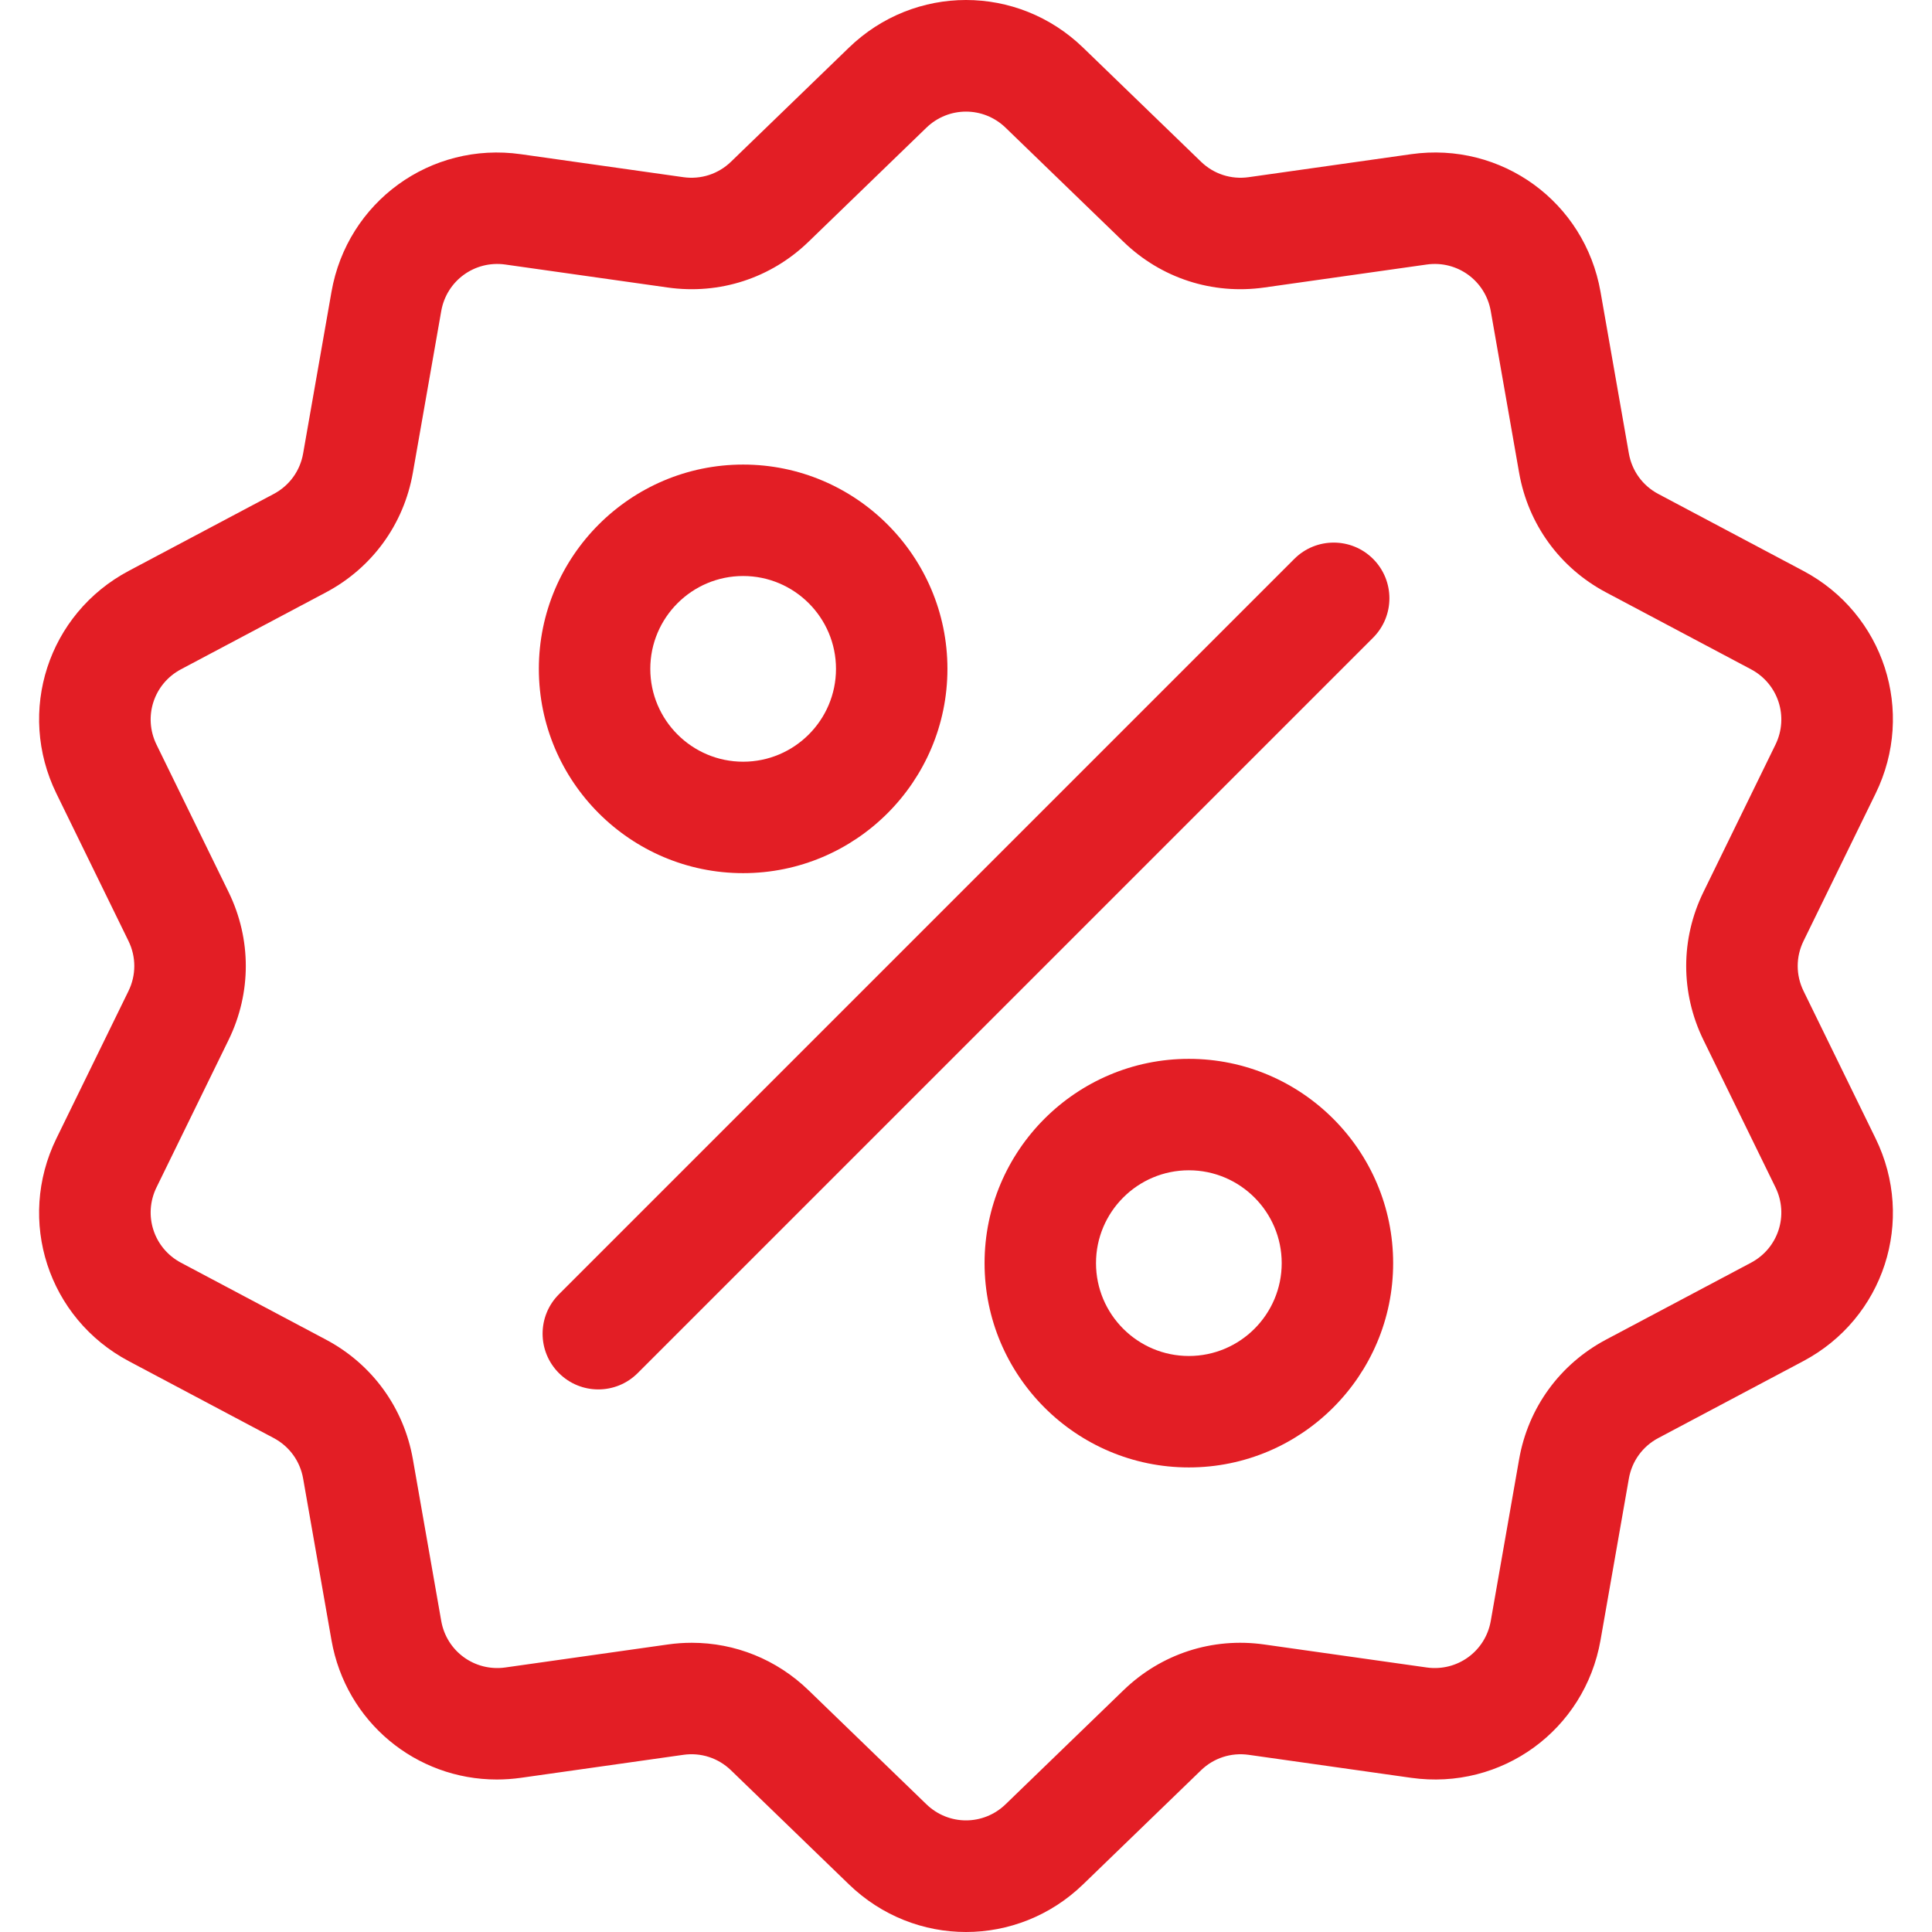
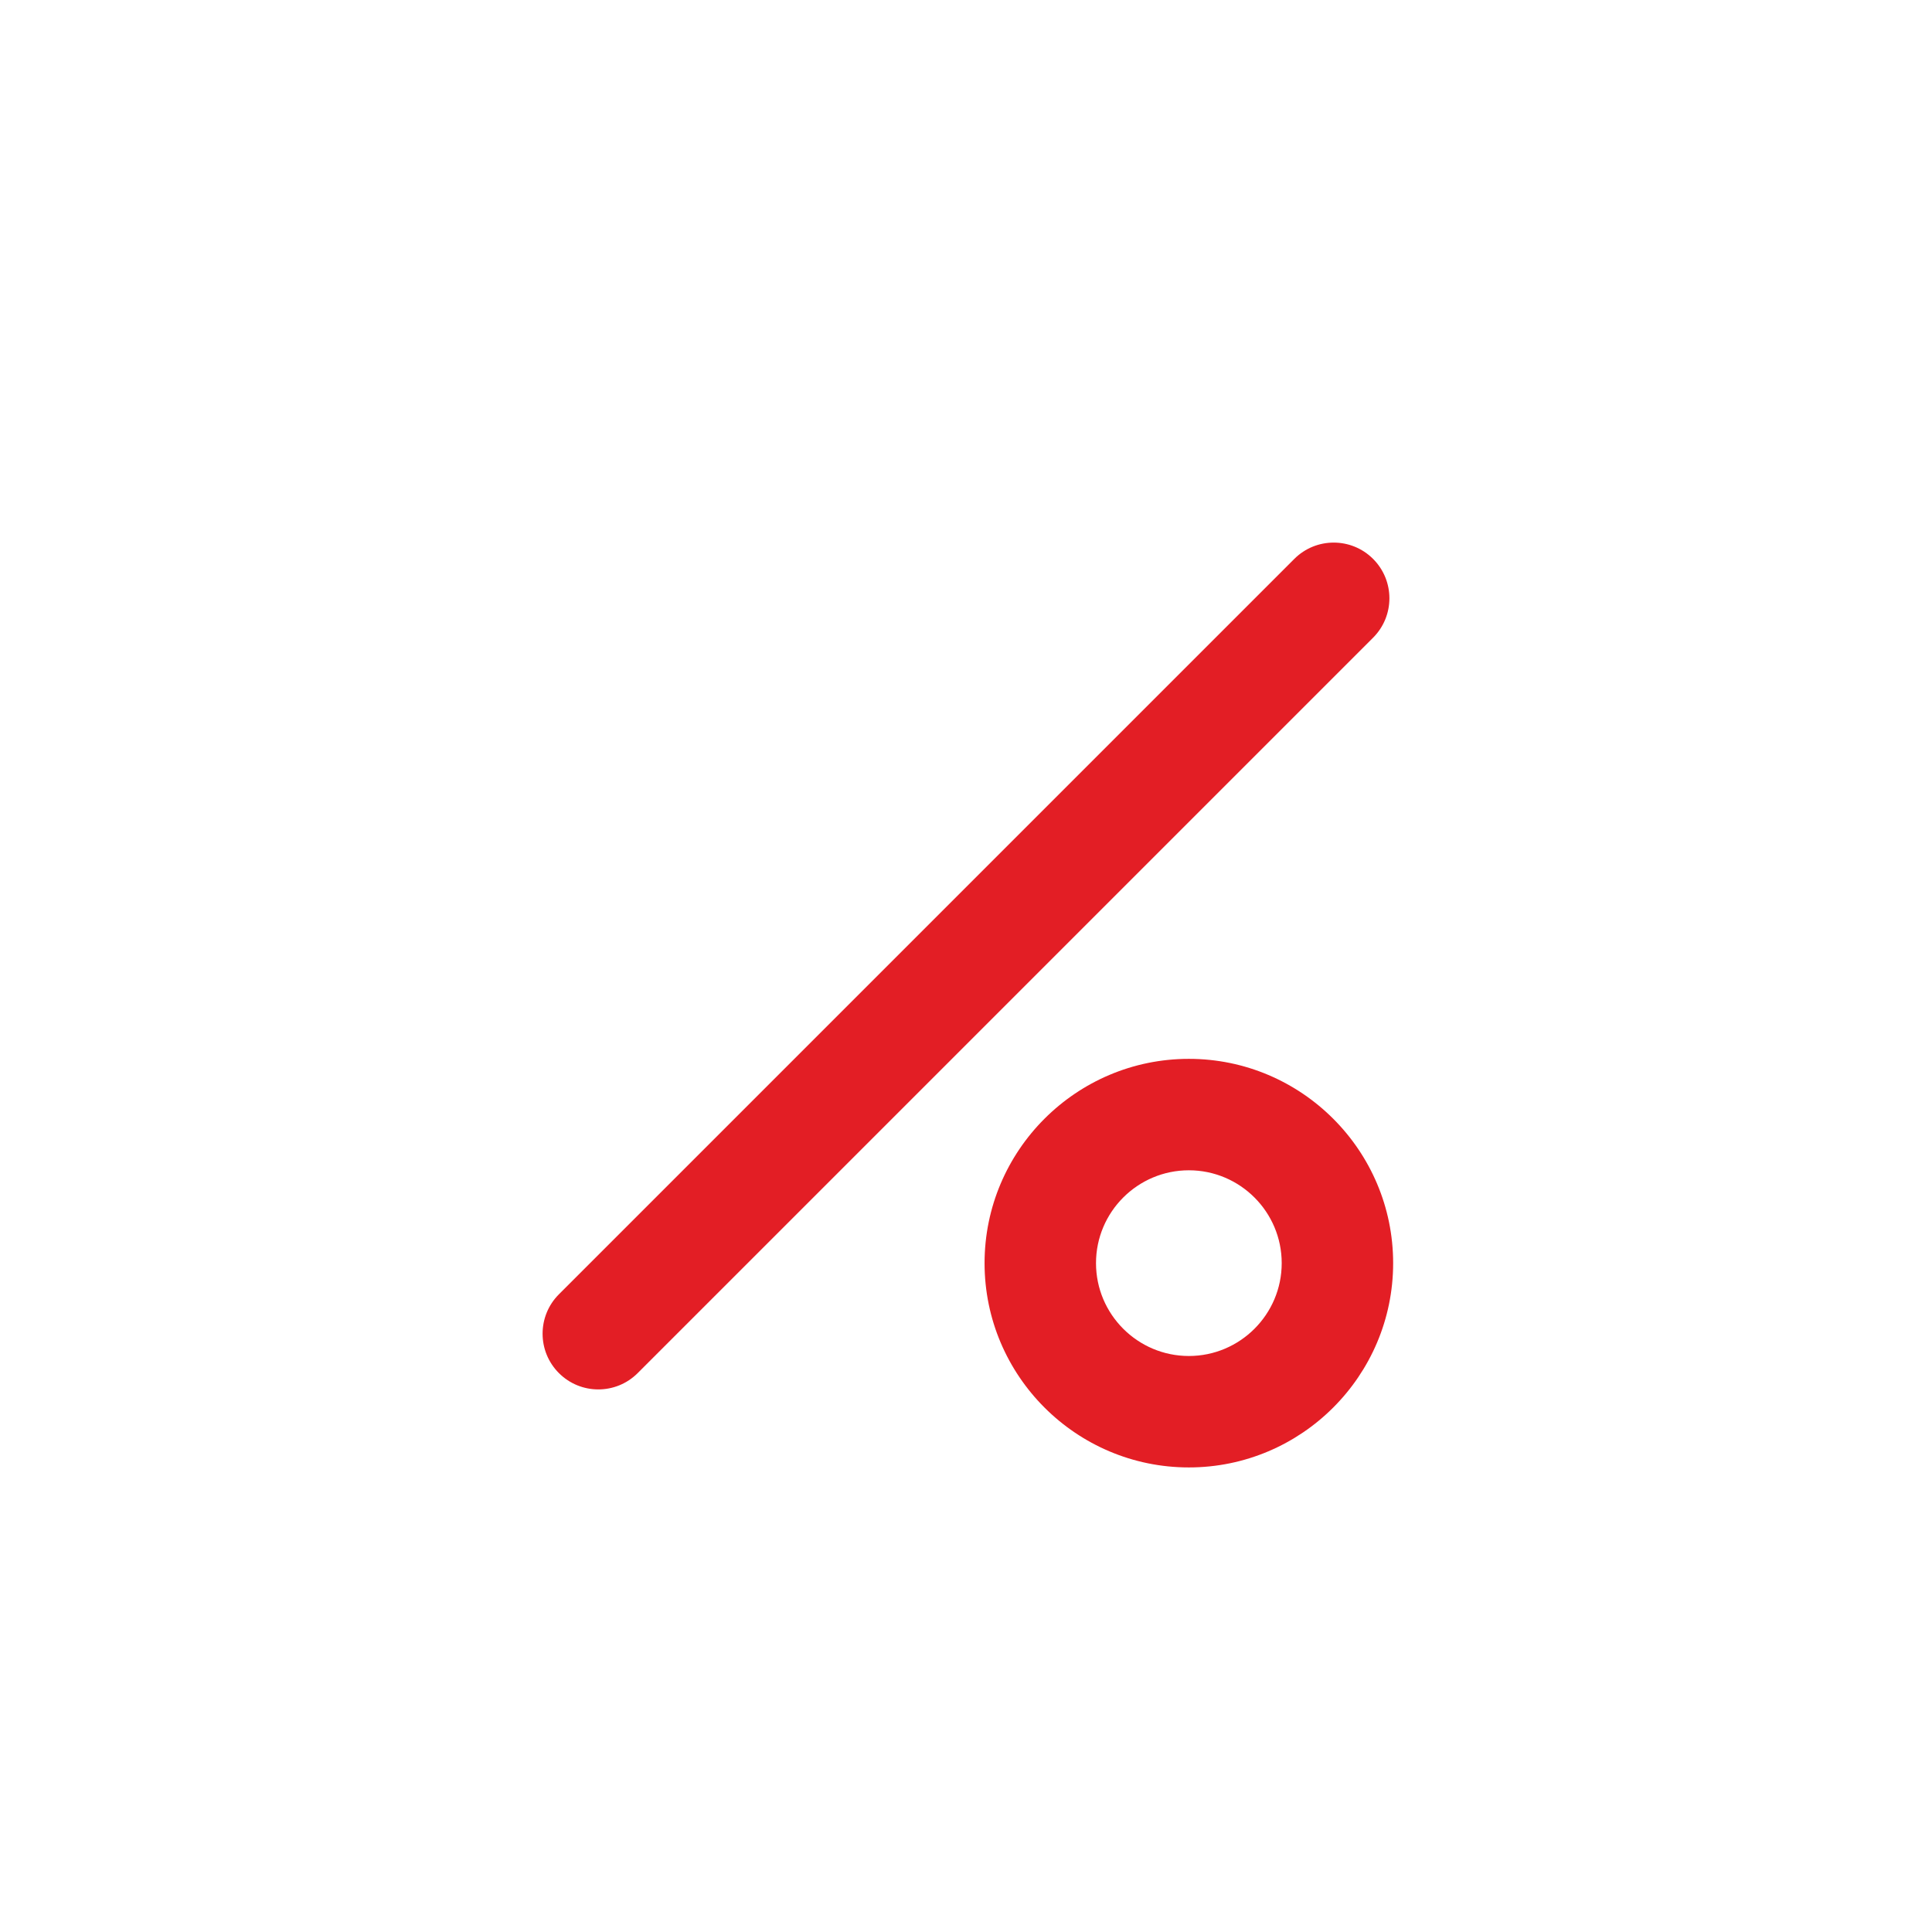
<svg xmlns="http://www.w3.org/2000/svg" width="100" height="100" viewBox="0 0 100 100" fill="none">
  <g clip-path="url(#clip0)">
-     <path d="M93.351 51.295C92.948 50.472 92.948 49.528 93.351 48.705L97.08 41.075C99.157 36.827 97.512 31.763 93.335 29.547L85.833 25.567C85.023 25.137 84.469 24.373 84.31 23.471L82.843 15.106C82.026 10.449 77.718 7.319 73.037 7.981L64.628 9.171C63.72 9.299 62.823 9.007 62.164 8.37L56.061 2.466C52.662 -0.822 47.338 -0.822 43.94 2.466L37.836 8.371C37.177 9.008 36.28 9.299 35.372 9.171L26.963 7.982C22.281 7.319 17.974 10.449 17.157 15.107L15.69 23.471C15.532 24.374 14.977 25.138 14.168 25.567L6.666 29.547C2.489 31.764 0.844 36.827 2.92 41.075L6.65 48.705C7.052 49.528 7.052 50.473 6.65 51.296L2.92 58.925C0.843 63.173 2.489 68.237 6.666 70.453L14.168 74.433C14.977 74.863 15.532 75.627 15.69 76.529L17.157 84.894C17.901 89.134 21.537 92.107 25.715 92.107C26.126 92.107 26.544 92.078 26.964 92.019L35.373 90.829C36.279 90.7 37.177 90.993 37.836 91.63L43.94 97.534C45.639 99.178 47.819 100 50 100C52.18 100 54.362 99.178 56.061 97.534L62.164 91.63C62.823 90.993 63.721 90.702 64.628 90.829L73.037 92.019C77.72 92.681 82.026 89.551 82.843 84.894L84.31 76.529C84.469 75.627 85.023 74.863 85.833 74.433L93.335 70.453C97.512 68.237 99.157 63.173 97.08 58.925L93.351 51.295ZM90.631 65.358L83.129 69.338C80.738 70.608 79.097 72.865 78.629 75.532L77.162 83.897C76.886 85.473 75.429 86.531 73.844 86.308L65.436 85.118C62.754 84.738 60.101 85.601 58.154 87.484L52.05 93.388C50.901 94.501 49.099 94.501 47.95 93.388L41.846 87.484C40.201 85.893 38.051 85.03 35.806 85.03C35.394 85.03 34.98 85.059 34.565 85.118L26.156 86.308C24.573 86.531 23.114 85.473 22.838 83.897L21.371 75.532C20.903 72.865 19.262 70.607 16.87 69.338L9.368 65.358C7.955 64.608 7.399 62.895 8.101 61.458L11.831 53.828C13.02 51.395 13.02 48.605 11.831 46.172L8.101 38.542C7.399 37.105 7.955 35.392 9.368 34.642L16.87 30.662C19.262 29.392 20.903 27.135 21.37 24.468L22.838 16.103C23.114 14.527 24.571 13.469 26.155 13.692L34.564 14.882C37.245 15.261 39.899 14.399 41.846 12.516L47.949 6.611C49.099 5.499 50.9 5.499 52.05 6.611L58.154 12.516C60.1 14.399 62.754 15.261 65.435 14.882L73.844 13.692C75.427 13.468 76.885 14.527 77.162 16.103L78.629 24.468C79.097 27.135 80.737 29.393 83.129 30.662L90.631 34.642C92.044 35.392 92.601 37.105 91.898 38.542L88.169 46.172C86.98 48.604 86.98 51.395 88.169 53.828L91.898 61.457C92.601 62.895 92.045 64.608 90.631 65.358Z" fill="#E31E25" />
    <path d="M71.071 28.929C69.945 27.803 68.119 27.803 66.993 28.929L28.929 66.993C27.803 68.119 27.803 69.945 28.929 71.071C29.492 71.634 30.23 71.916 30.968 71.916C31.706 71.916 32.444 71.635 33.007 71.071L71.071 33.007C72.197 31.881 72.197 30.055 71.071 28.929Z" fill="#E31E25" />
-     <path d="M38.465 24.046C32.634 24.046 27.891 28.79 27.891 34.62C27.891 40.45 32.634 45.194 38.465 45.194C44.295 45.194 49.039 40.45 49.039 34.62C49.039 28.79 44.295 24.046 38.465 24.046ZM38.465 39.426C35.815 39.426 33.659 37.27 33.659 34.62C33.659 31.97 35.815 29.814 38.465 29.814C41.115 29.814 43.271 31.97 43.271 34.62C43.271 37.27 41.115 39.426 38.465 39.426Z" fill="#E31E25" />
    <path d="M61.535 54.806C55.705 54.806 50.961 59.55 50.961 65.38C50.961 71.211 55.705 75.954 61.535 75.954C67.365 75.954 72.109 71.211 72.109 65.38C72.109 59.55 67.365 54.806 61.535 54.806ZM61.535 70.186C58.885 70.186 56.729 68.03 56.729 65.38C56.729 62.73 58.885 60.574 61.535 60.574C64.185 60.574 66.341 62.73 66.341 65.38C66.341 68.03 64.185 70.186 61.535 70.186Z" fill="#E31E25" />
  </g>
  <defs>
    <clipPath id="clip0">
      <rect width="100" height="100" fill="white" />
    </clipPath>
  </defs>
</svg>